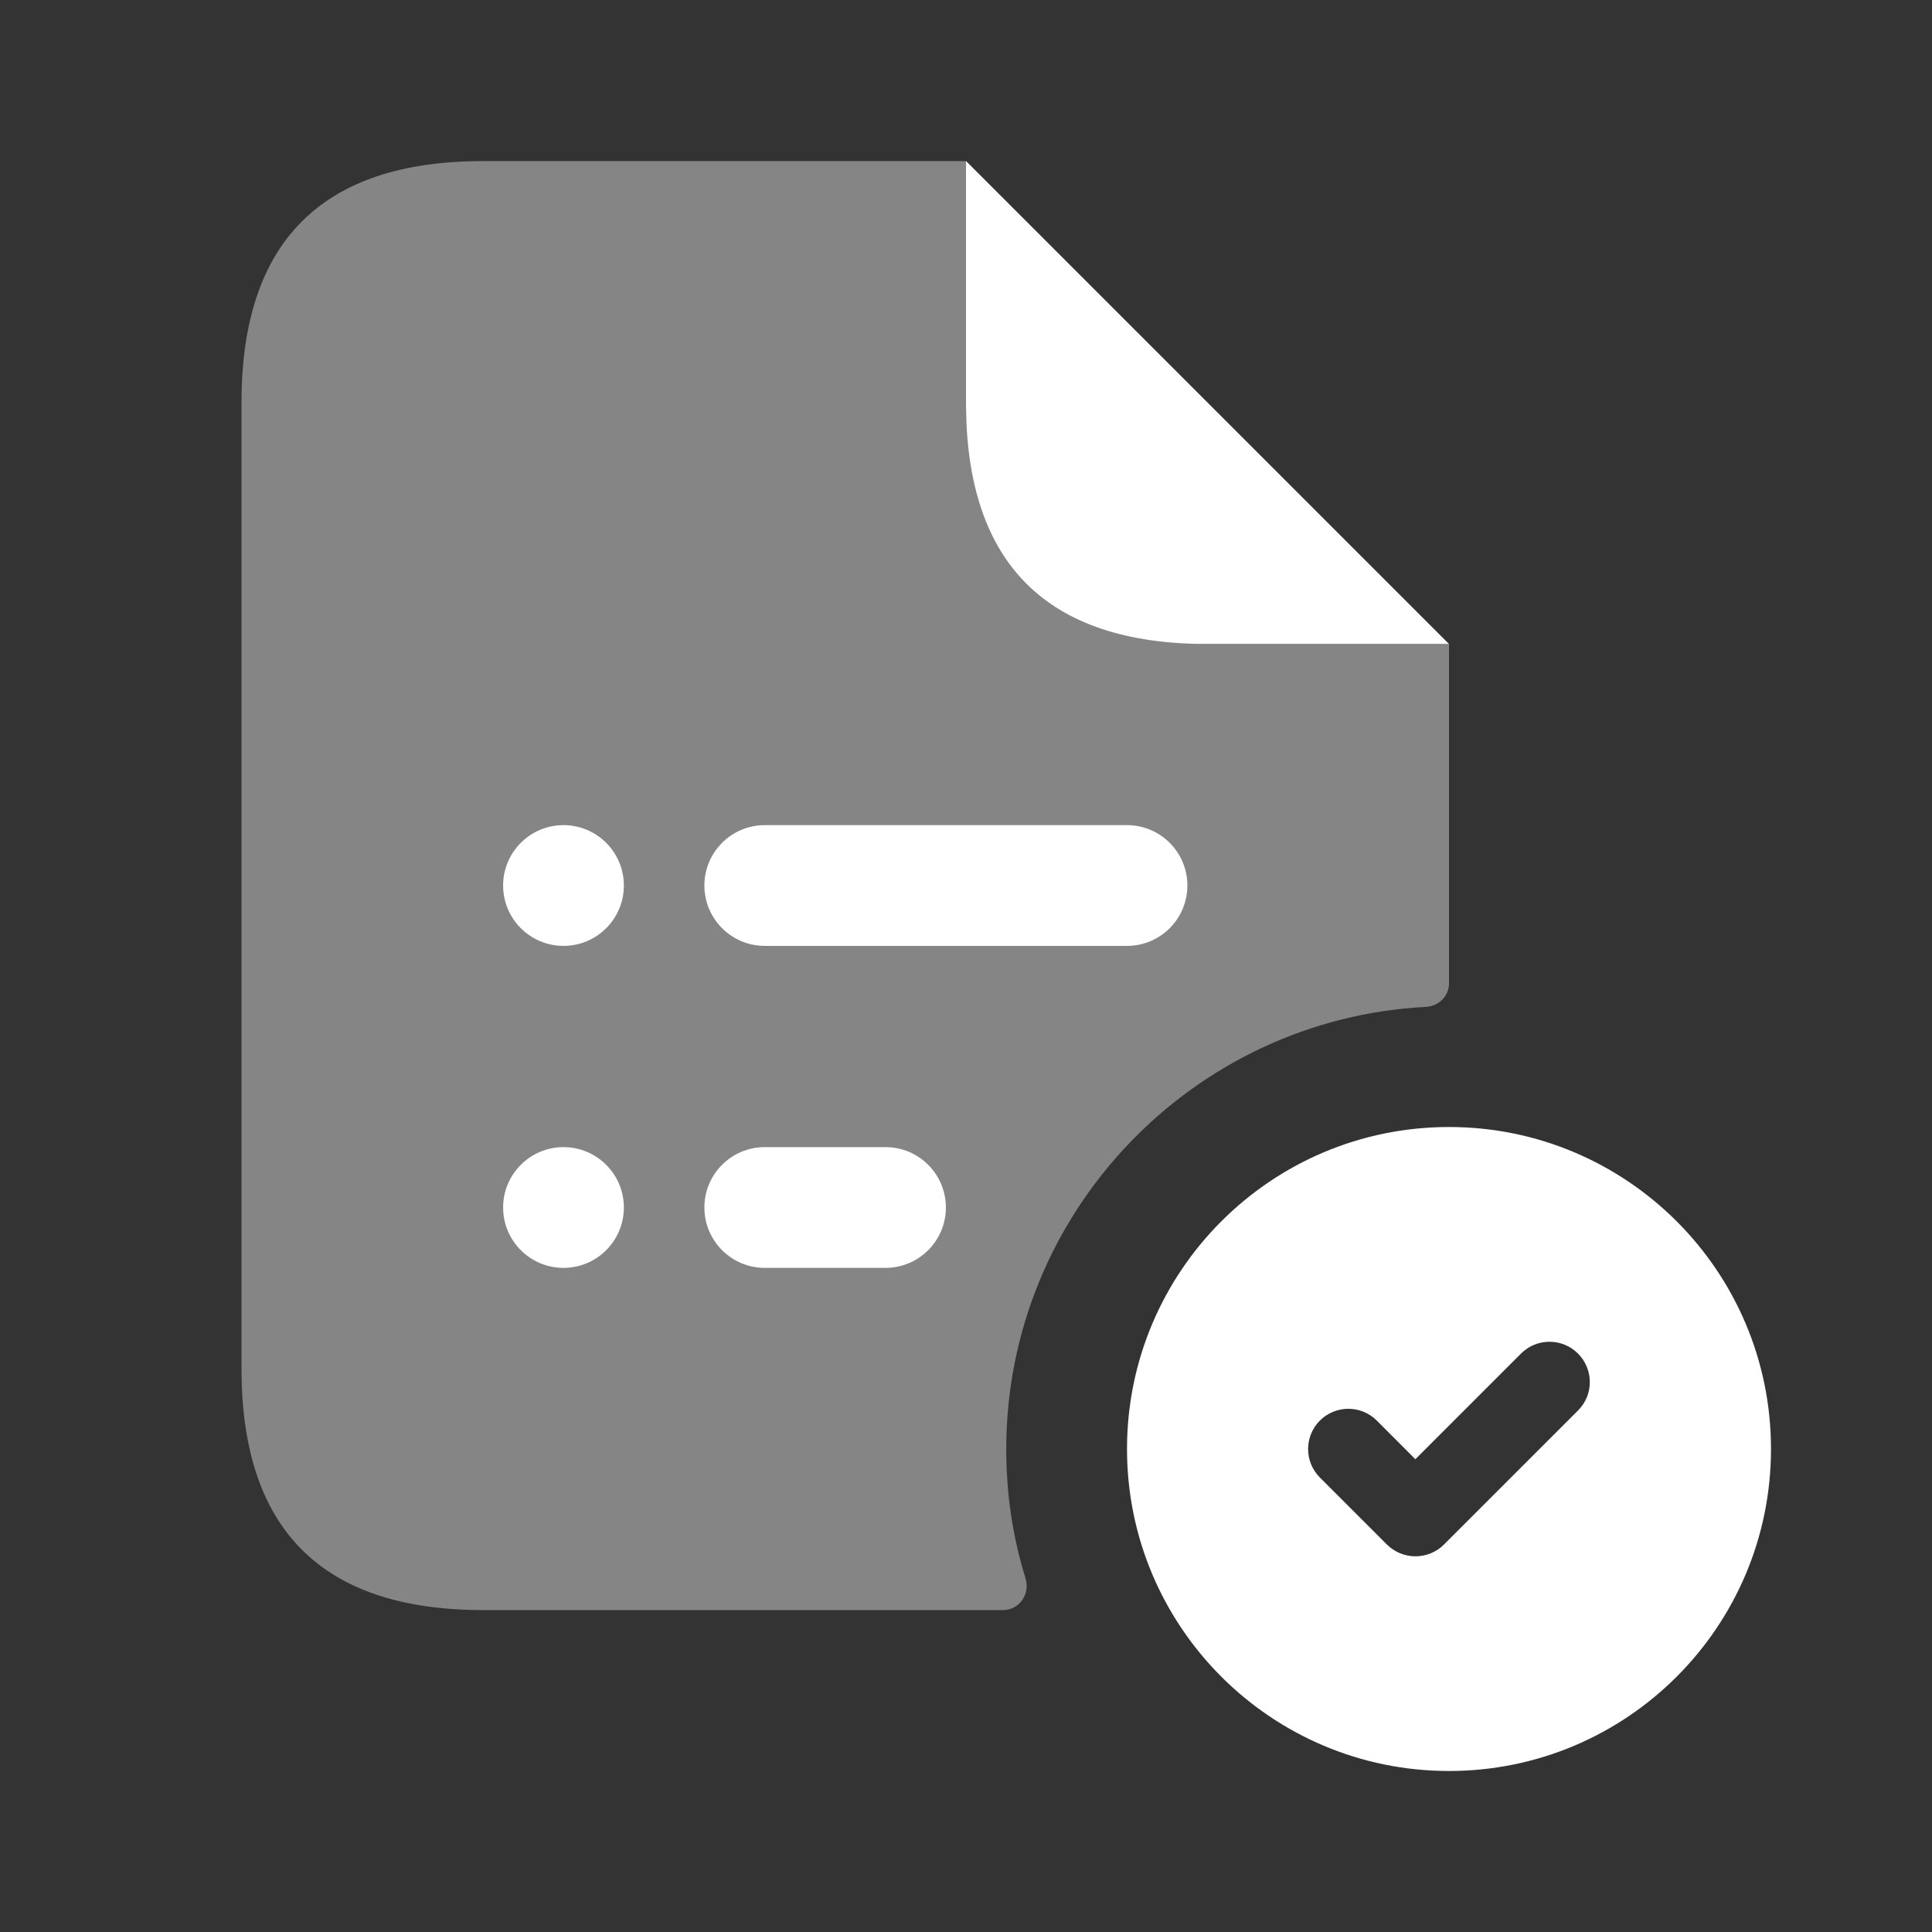
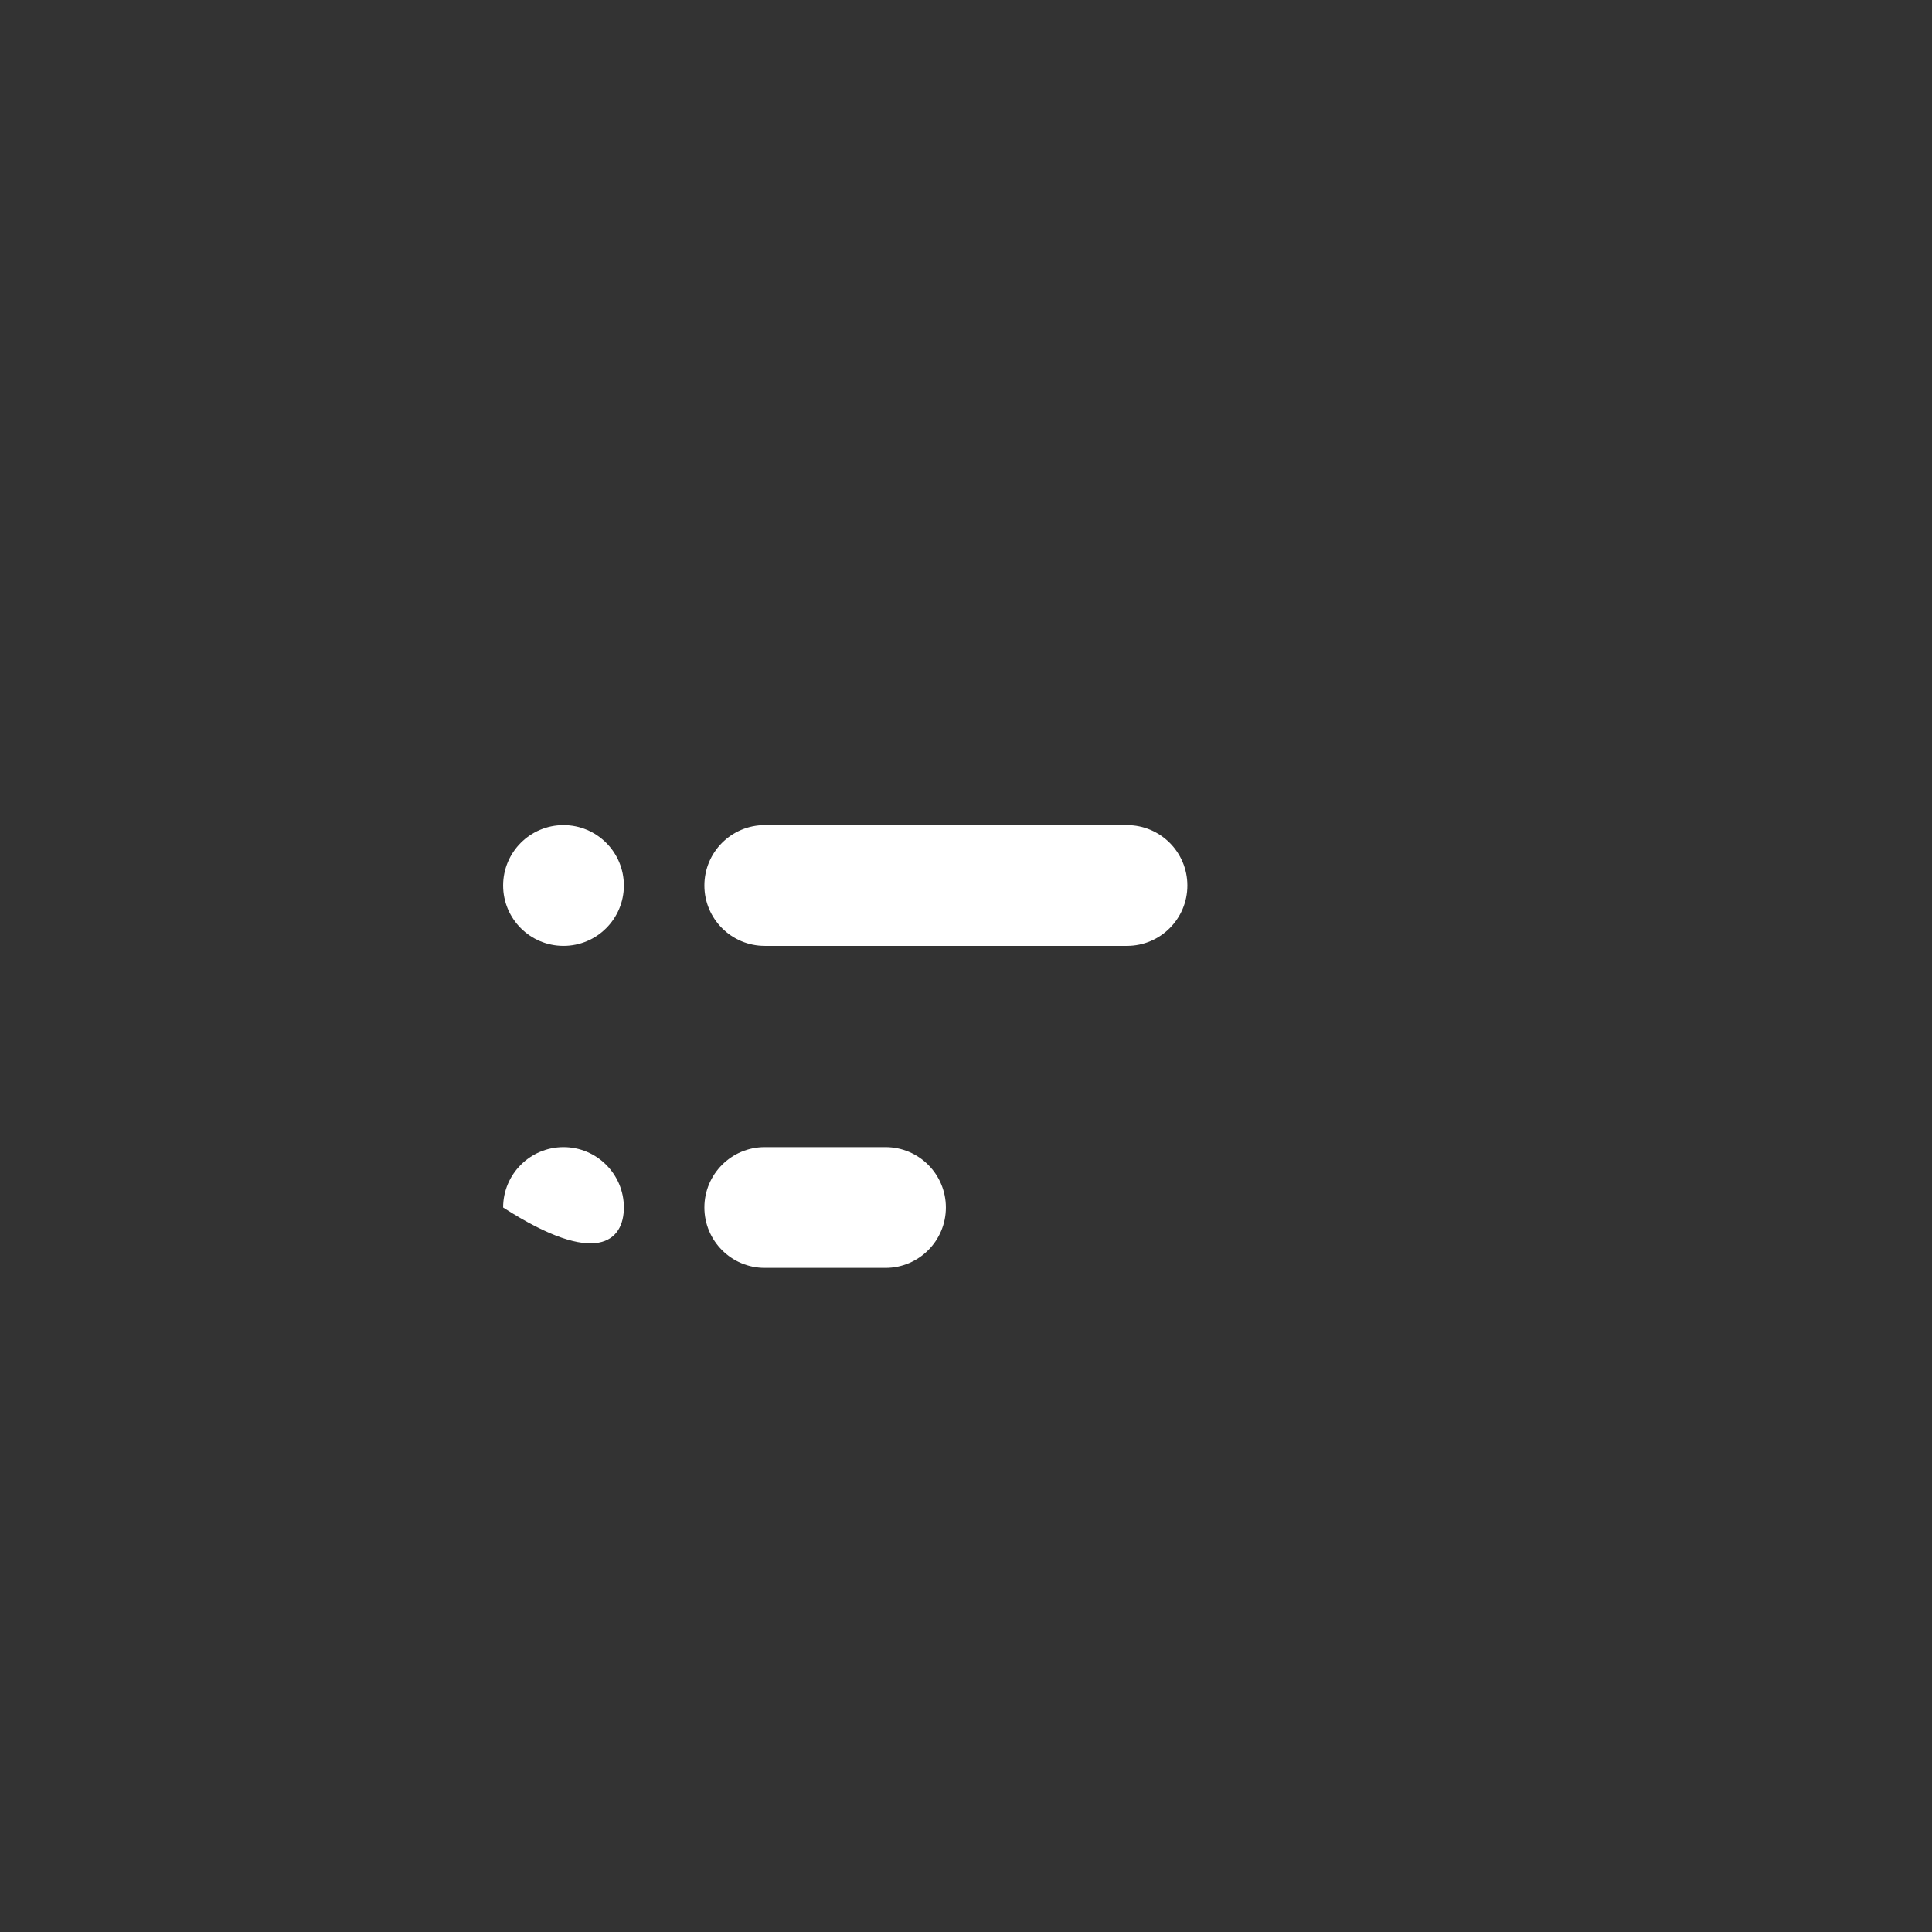
<svg xmlns="http://www.w3.org/2000/svg" width="80" height="80" viewBox="0 0 80 80" fill="none">
  <rect x="0" y="0" width="80" height="80" fill="#333333" stroke="none" />
-   <path opacity="0.4" d="M60 26.667V40.717C60 41.25 59.576 41.663 59.043 41.693C49.383 42.193 41.667 50.223 41.667 60.003C41.667 61.873 41.937 63.66 42.463 65.347C42.667 66.003 42.217 66.67 41.527 66.67H20C13.333 66.67 10 63.337 10 56.67V16.67C10 10.003 13.333 6.67 20 6.67H40V16.67C40 22.193 44.477 26.67 50 26.67H60V26.667Z" fill="white" />
-   <path d="M50 26.667H60L40 6.667V16.667C40 23.333 43.333 26.667 50 26.667Z" fill="white" />
-   <path d="M25.833 36.667C25.833 38.047 24.713 39.167 23.333 39.167C21.953 39.167 20.833 38.047 20.833 36.667C20.833 35.287 21.953 34.167 23.333 34.167C24.713 34.167 25.833 35.287 25.833 36.667ZM23.333 47.5C21.953 47.5 20.833 48.62 20.833 50C20.833 51.38 21.953 52.5 23.333 52.5C24.713 52.5 25.833 51.38 25.833 50C25.833 48.62 24.713 47.5 23.333 47.5ZM49.167 36.667C49.167 35.287 48.047 34.167 46.667 34.167H31.667C30.287 34.167 29.167 35.287 29.167 36.667C29.167 38.047 30.287 39.167 31.667 39.167H46.667C48.047 39.167 49.167 38.047 49.167 36.667ZM39.167 50C39.167 48.62 38.047 47.5 36.667 47.5H31.667C30.287 47.5 29.167 48.62 29.167 50C29.167 51.38 30.287 52.5 31.667 52.5H36.667C38.047 52.5 39.167 51.38 39.167 50Z" fill="white" />
-   <path d="M60 46.667C52.637 46.667 46.667 52.637 46.667 60C46.667 67.363 52.637 73.333 60 73.333C67.363 73.333 73.333 67.363 73.333 60C73.333 52.637 67.363 46.667 60 46.667ZM65.347 58.4L59.79 63.957C59.477 64.27 59.053 64.443 58.61 64.443C58.167 64.443 57.743 64.267 57.43 63.957L54.653 61.18C54.003 60.53 54.003 59.473 54.653 58.823C55.303 58.173 56.36 58.173 57.01 58.823L58.607 60.423L62.983 56.047C63.633 55.397 64.69 55.397 65.34 56.047C65.99 56.697 65.997 57.75 65.347 58.4Z" fill="white" />
+   <path d="M25.833 36.667C25.833 38.047 24.713 39.167 23.333 39.167C21.953 39.167 20.833 38.047 20.833 36.667C20.833 35.287 21.953 34.167 23.333 34.167C24.713 34.167 25.833 35.287 25.833 36.667ZM23.333 47.5C21.953 47.5 20.833 48.62 20.833 50C24.713 52.5 25.833 51.38 25.833 50C25.833 48.62 24.713 47.5 23.333 47.5ZM49.167 36.667C49.167 35.287 48.047 34.167 46.667 34.167H31.667C30.287 34.167 29.167 35.287 29.167 36.667C29.167 38.047 30.287 39.167 31.667 39.167H46.667C48.047 39.167 49.167 38.047 49.167 36.667ZM39.167 50C39.167 48.62 38.047 47.5 36.667 47.5H31.667C30.287 47.5 29.167 48.62 29.167 50C29.167 51.38 30.287 52.5 31.667 52.5H36.667C38.047 52.5 39.167 51.38 39.167 50Z" fill="white" />
</svg>